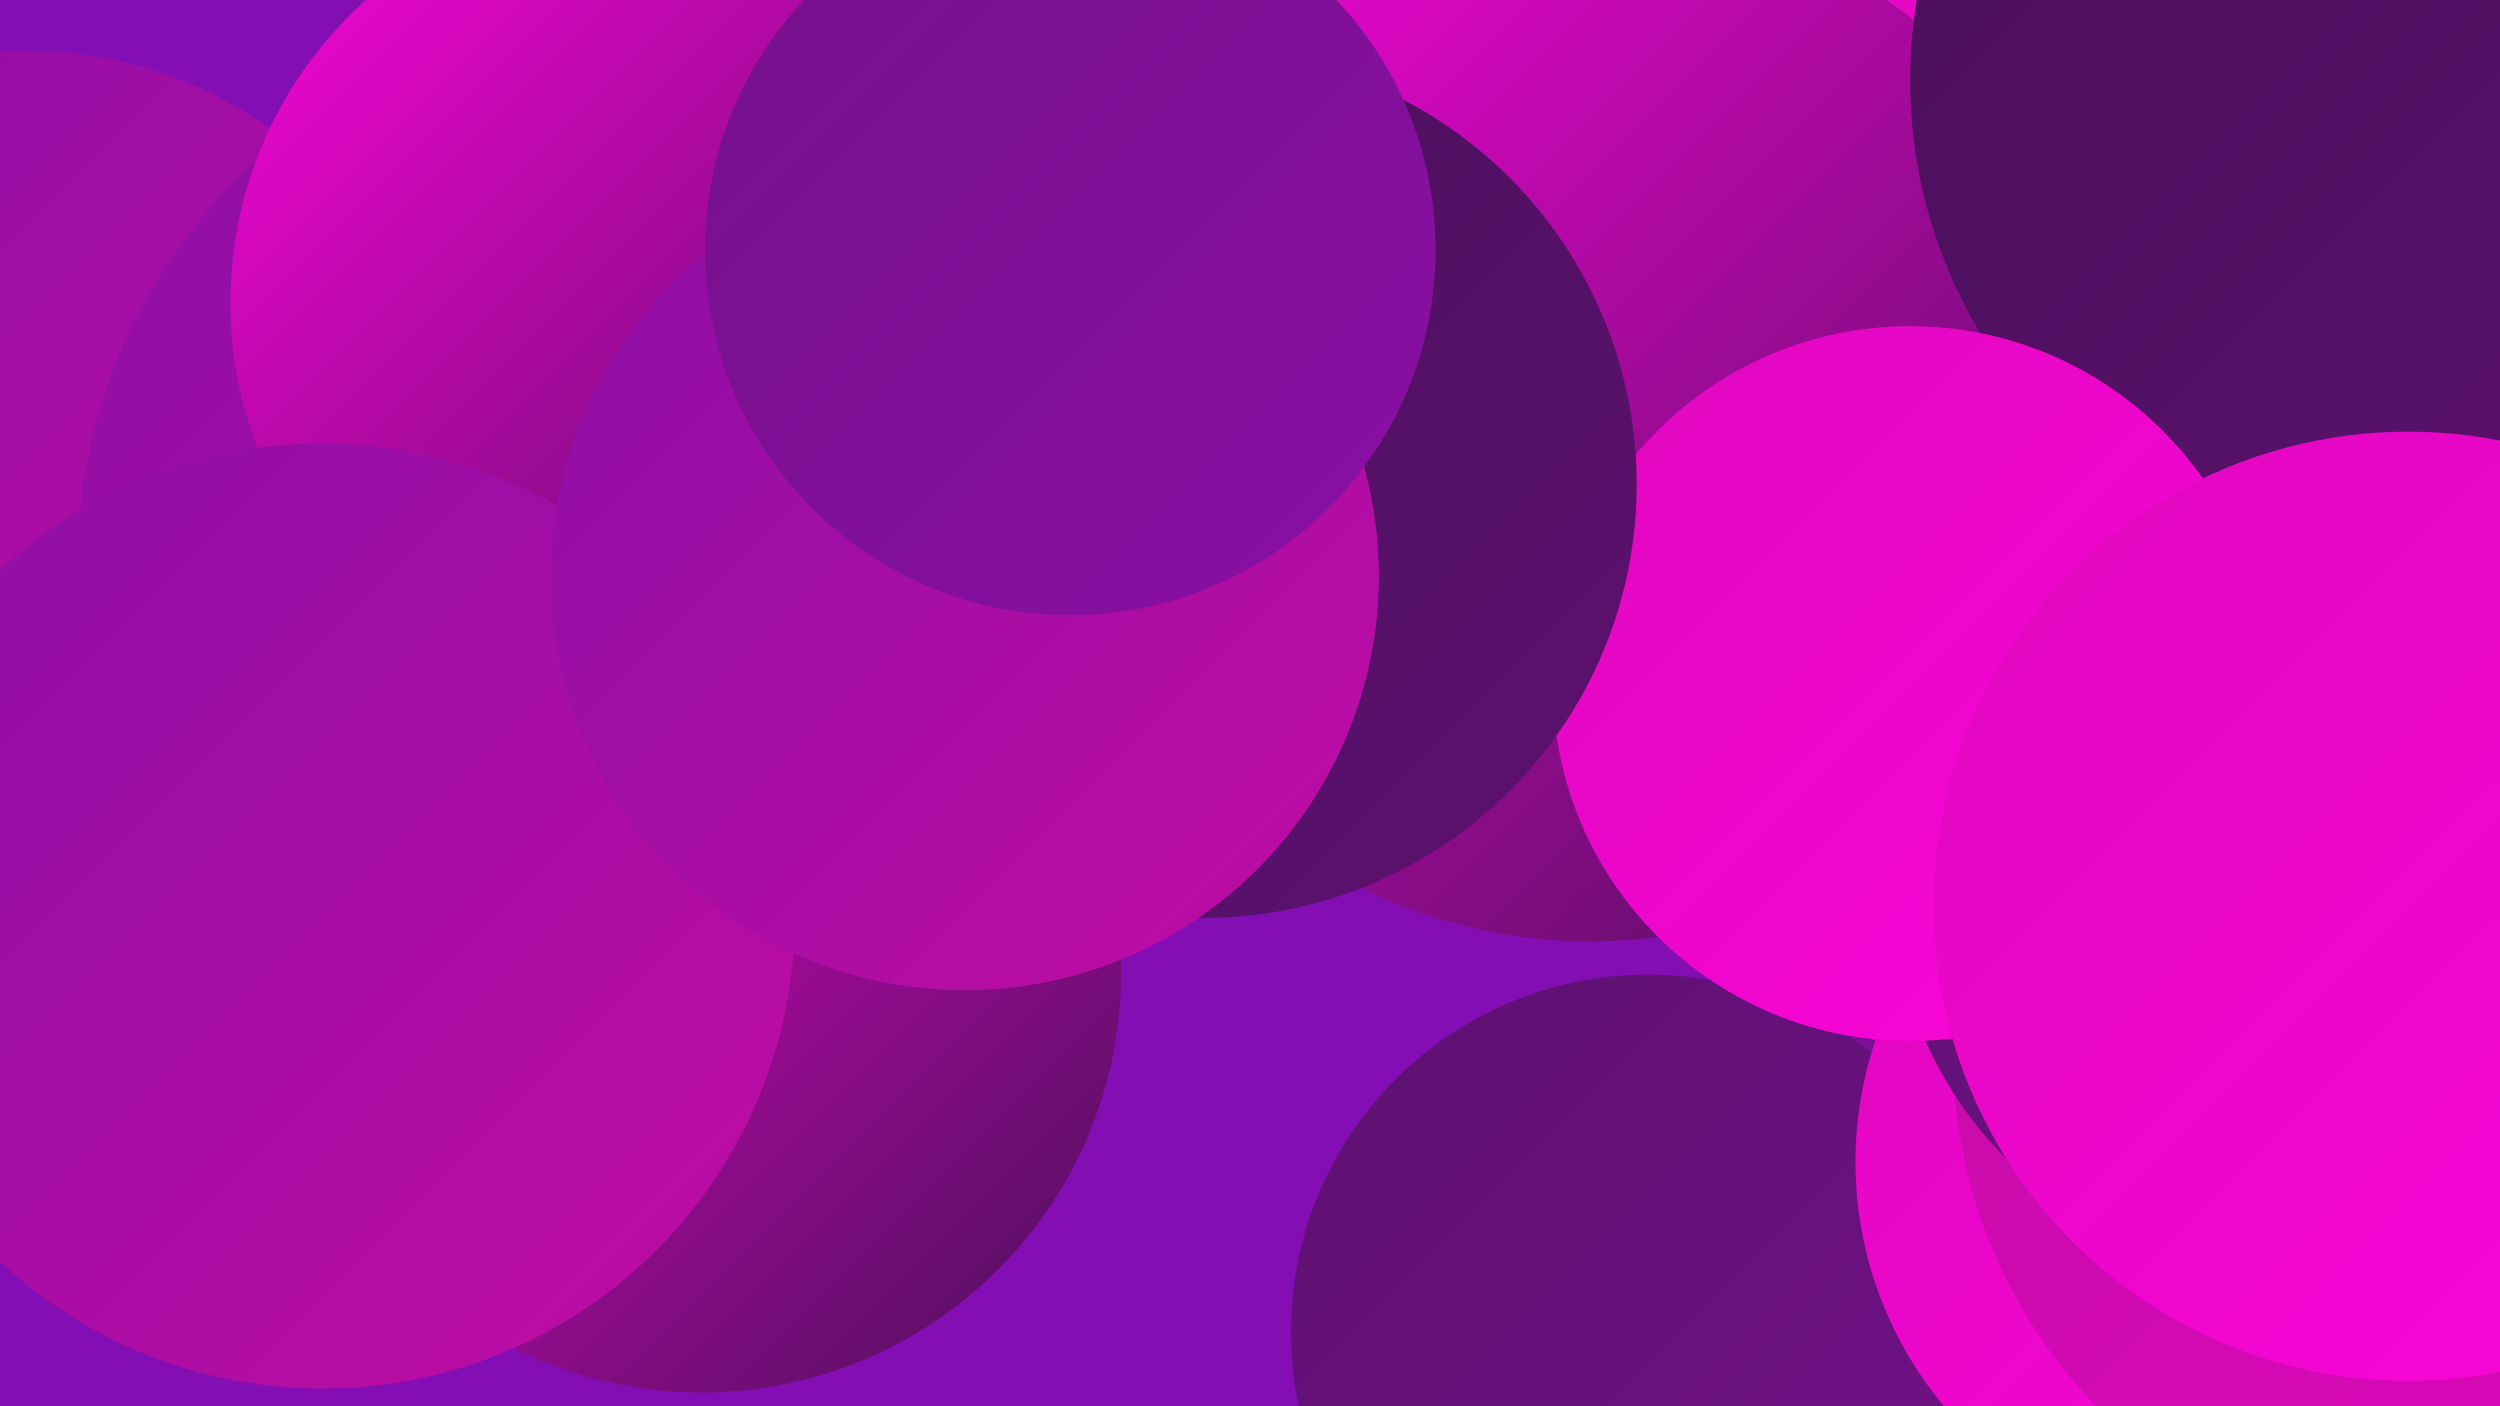
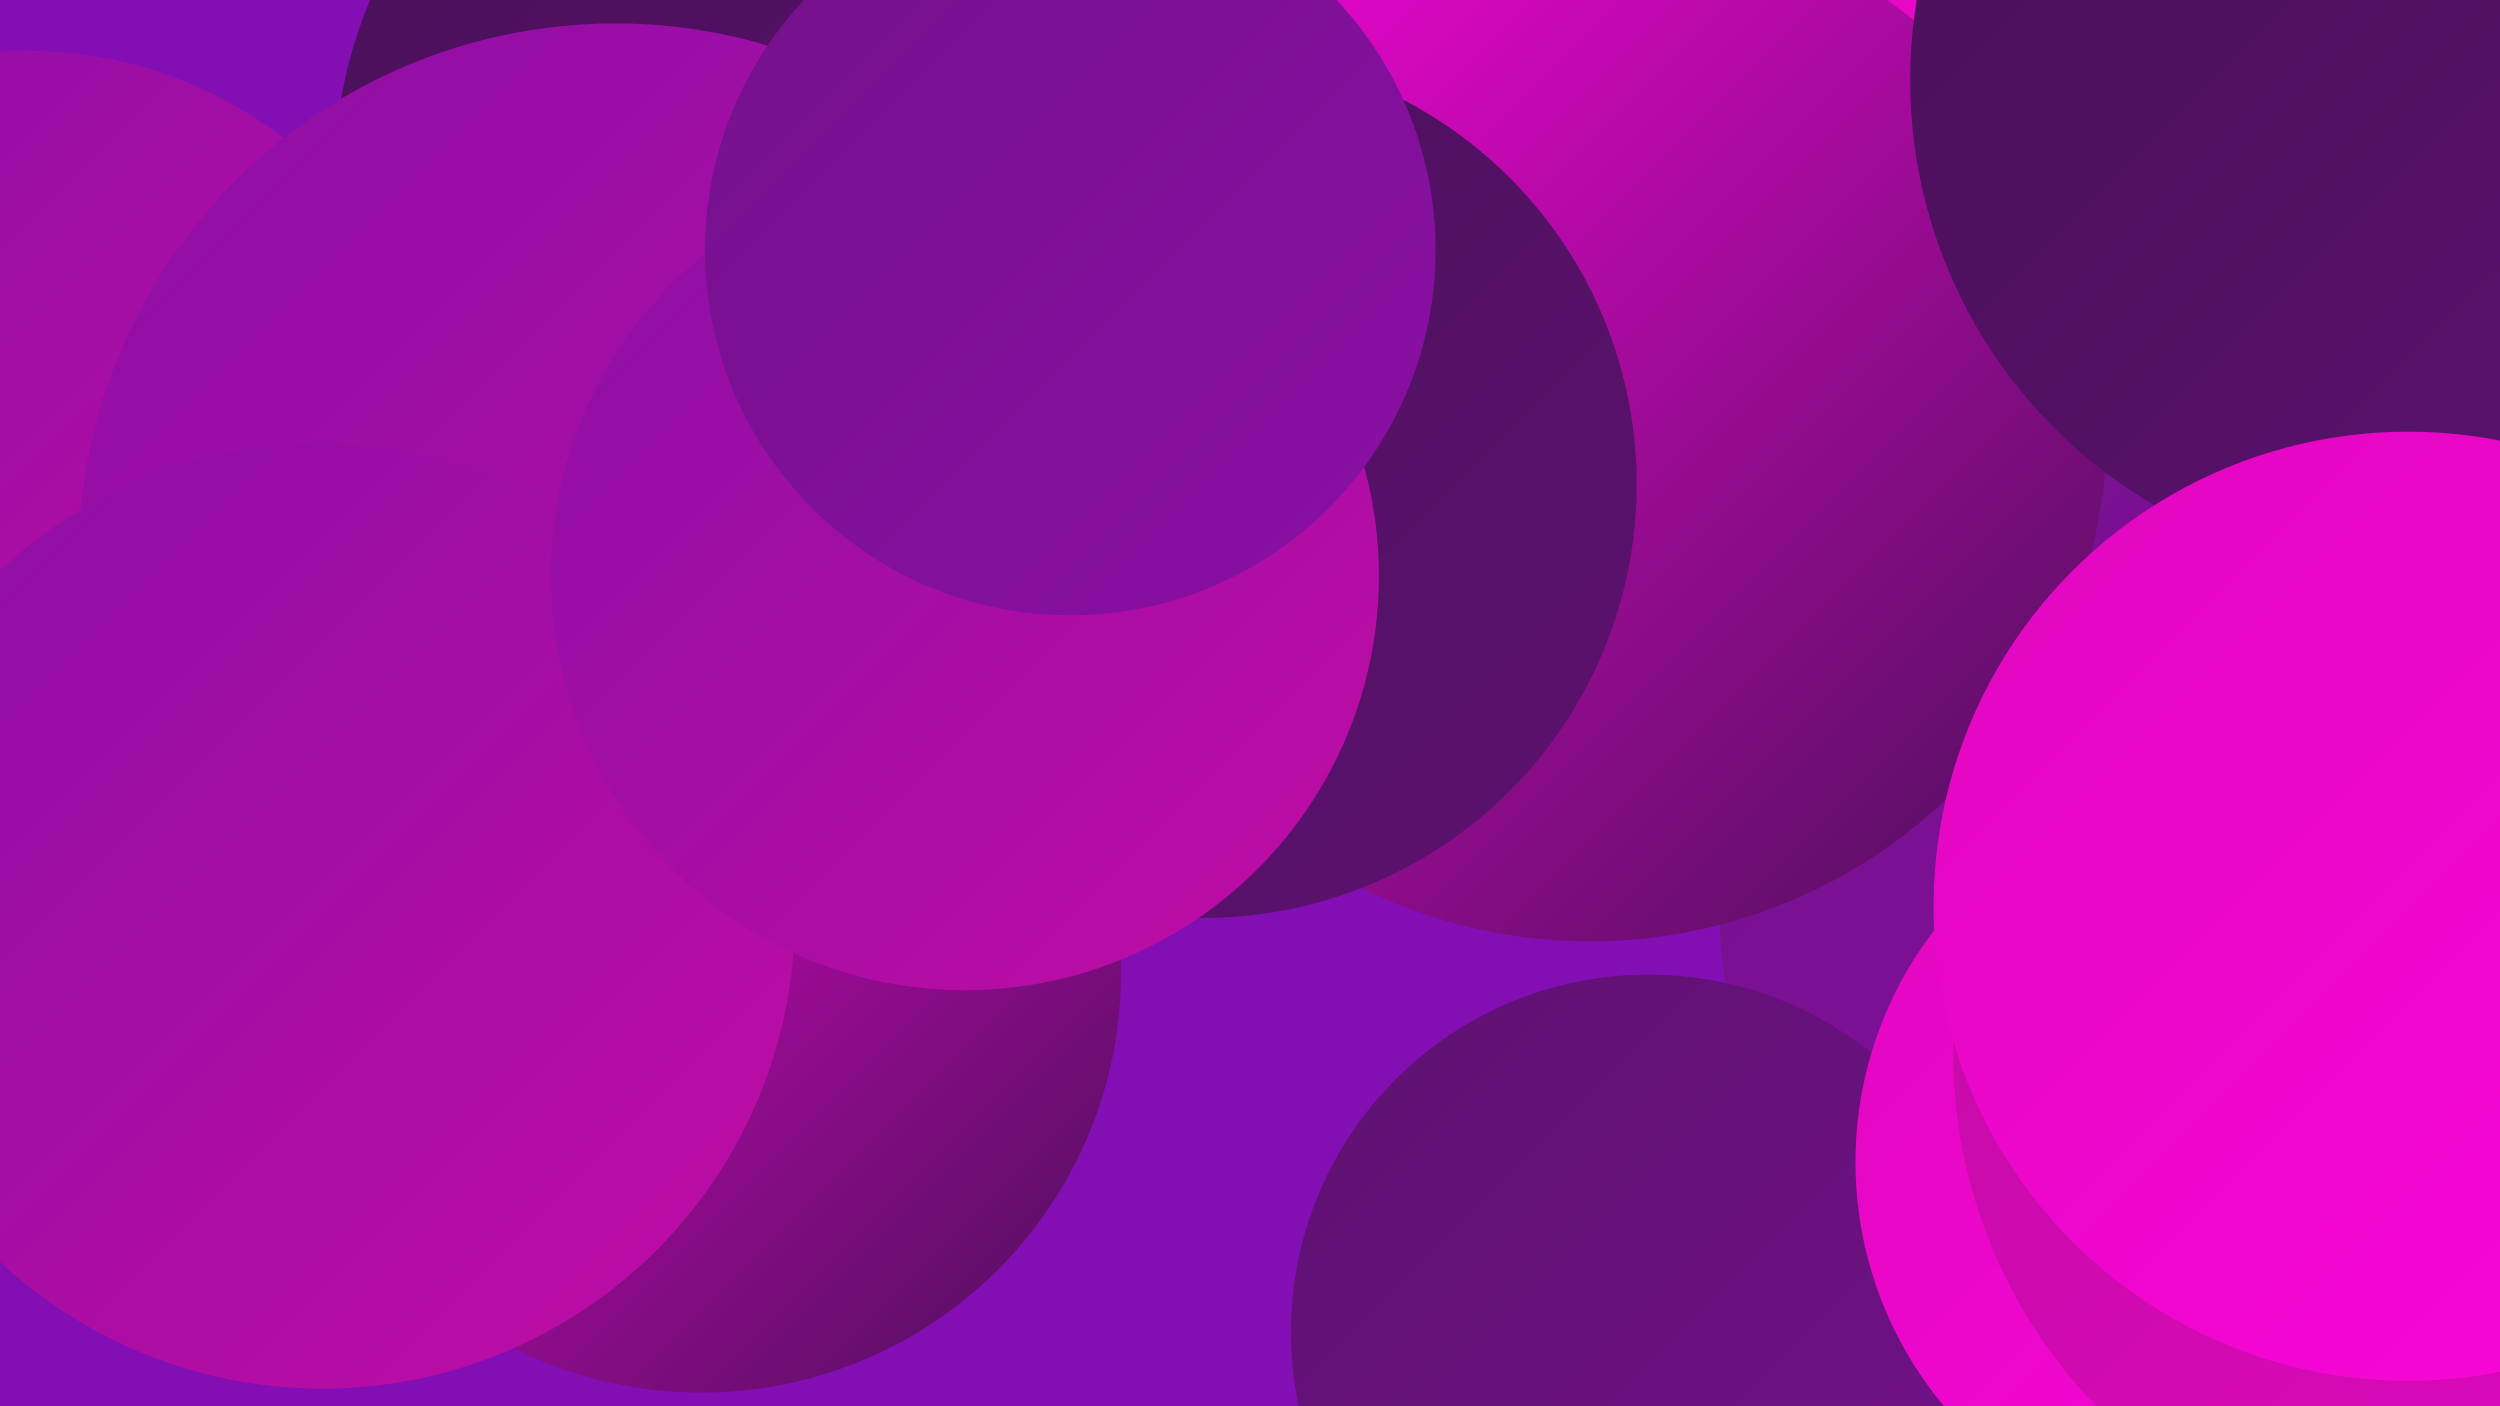
<svg xmlns="http://www.w3.org/2000/svg" width="1280" height="720">
  <defs>
    <linearGradient id="grad0" x1="0%" y1="0%" x2="100%" y2="100%">
      <stop offset="0%" style="stop-color:#481058;stop-opacity:1" />
      <stop offset="100%" style="stop-color:#5d1170;stop-opacity:1" />
    </linearGradient>
    <linearGradient id="grad1" x1="0%" y1="0%" x2="100%" y2="100%">
      <stop offset="0%" style="stop-color:#5d1170;stop-opacity:1" />
      <stop offset="100%" style="stop-color:#73118a;stop-opacity:1" />
    </linearGradient>
    <linearGradient id="grad2" x1="0%" y1="0%" x2="100%" y2="100%">
      <stop offset="0%" style="stop-color:#73118a;stop-opacity:1" />
      <stop offset="100%" style="stop-color:#8b0fa5;stop-opacity:1" />
    </linearGradient>
    <linearGradient id="grad3" x1="0%" y1="0%" x2="100%" y2="100%">
      <stop offset="0%" style="stop-color:#8b0fa5;stop-opacity:1" />
      <stop offset="100%" style="stop-color:#c20ca4;stop-opacity:1" />
    </linearGradient>
    <linearGradient id="grad4" x1="0%" y1="0%" x2="100%" y2="100%">
      <stop offset="0%" style="stop-color:#c20ca4;stop-opacity:1" />
      <stop offset="100%" style="stop-color:#e008bf;stop-opacity:1" />
    </linearGradient>
    <linearGradient id="grad5" x1="0%" y1="0%" x2="100%" y2="100%">
      <stop offset="0%" style="stop-color:#e008bf;stop-opacity:1" />
      <stop offset="100%" style="stop-color:#fc05da;stop-opacity:1" />
    </linearGradient>
    <linearGradient id="grad6" x1="0%" y1="0%" x2="100%" y2="100%">
      <stop offset="0%" style="stop-color:#fc05da;stop-opacity:1" />
      <stop offset="100%" style="stop-color:#481058;stop-opacity:1" />
    </linearGradient>
  </defs>
  <rect width="1280" height="720" fill="#820eb4" />
  <circle cx="1029" cy="173" r="215" fill="url(#grad5)" />
  <circle cx="14" cy="241" r="215" fill="url(#grad3)" />
  <circle cx="645" cy="113" r="275" fill="url(#grad0)" />
  <circle cx="409" cy="92" r="238" fill="url(#grad0)" />
  <circle cx="1167" cy="459" r="287" fill="url(#grad2)" />
  <circle cx="315" cy="287" r="275" fill="url(#grad3)" />
  <circle cx="359" cy="498" r="215" fill="url(#grad6)" />
  <circle cx="844" cy="682" r="183" fill="url(#grad1)" />
  <circle cx="1145" cy="595" r="195" fill="url(#grad5)" />
-   <circle cx="326" cy="155" r="208" fill="url(#grad6)" />
  <circle cx="1260" cy="539" r="260" fill="url(#grad4)" />
  <circle cx="165" cy="469" r="242" fill="url(#grad3)" />
  <circle cx="814" cy="217" r="265" fill="url(#grad6)" />
  <circle cx="1230" cy="41" r="252" fill="url(#grad0)" />
-   <circle cx="1167" cy="453" r="198" fill="url(#grad1)" />
-   <circle cx="978" cy="350" r="183" fill="url(#grad5)" />
  <circle cx="1233" cy="464" r="243" fill="url(#grad5)" />
  <circle cx="616" cy="248" r="222" fill="url(#grad0)" />
  <circle cx="494" cy="295" r="212" fill="url(#grad3)" />
  <circle cx="548" cy="128" r="187" fill="url(#grad2)" />
</svg>